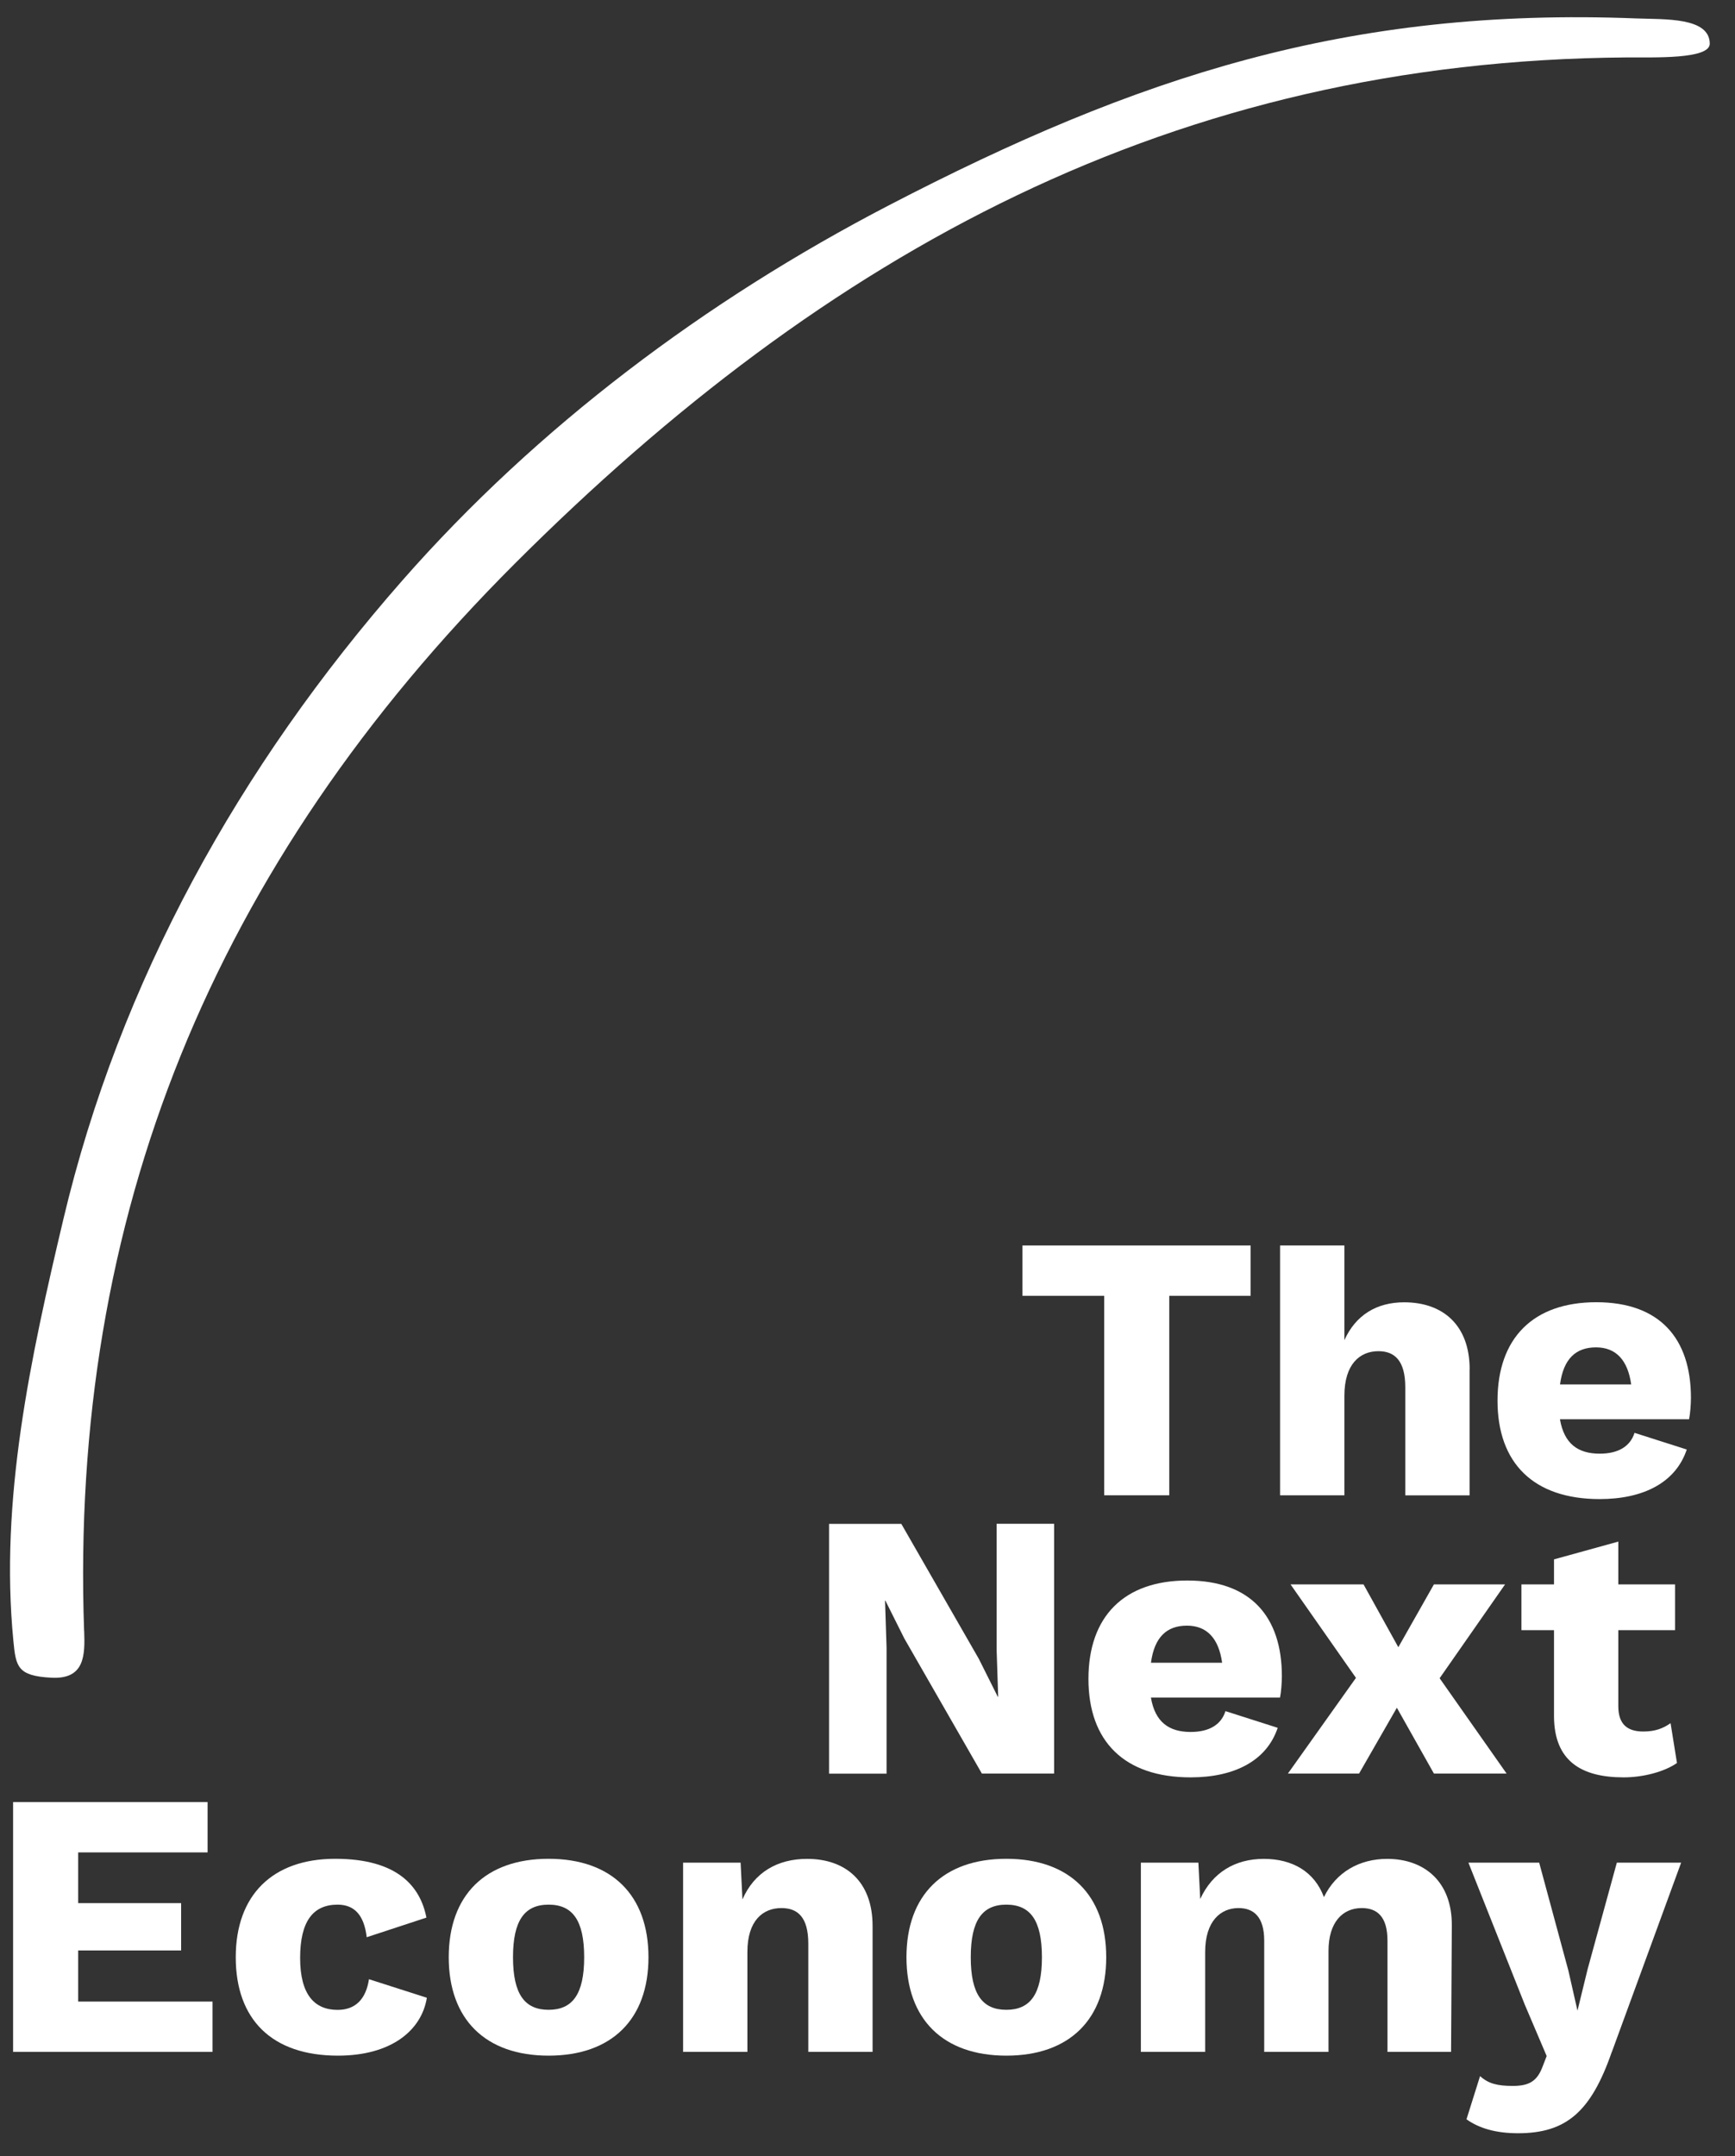
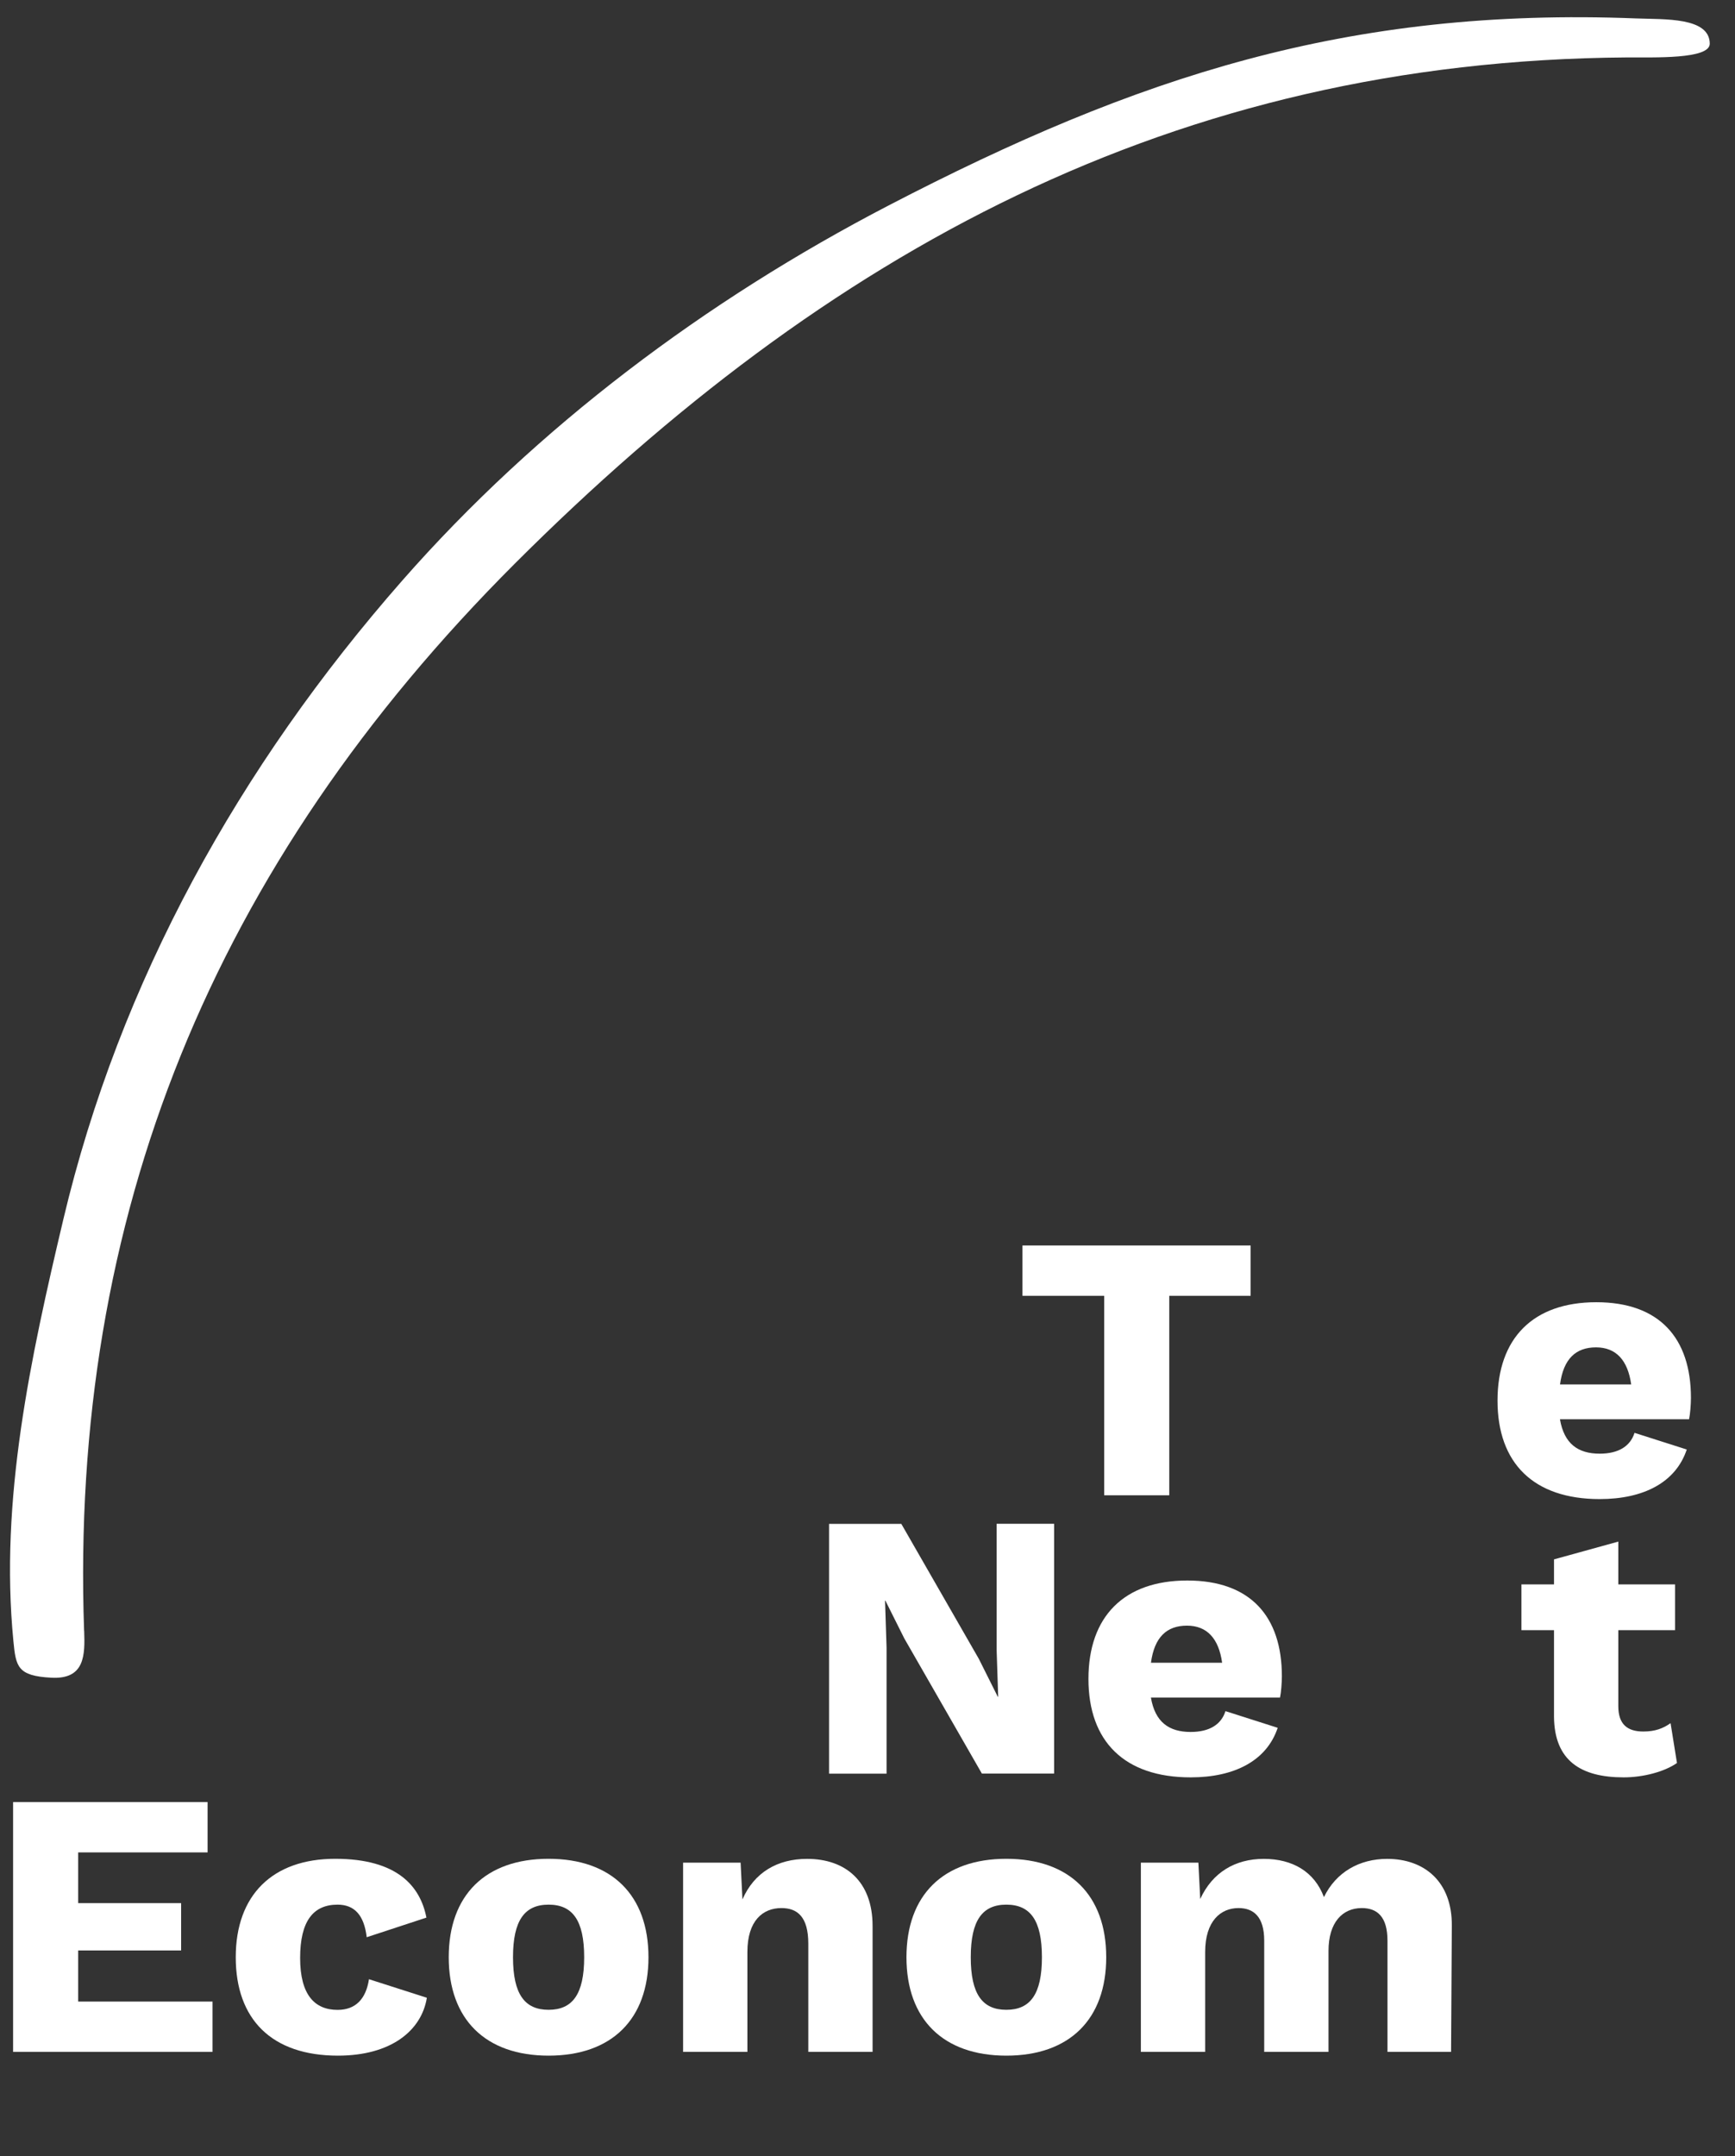
<svg xmlns="http://www.w3.org/2000/svg" width="66" height="82" viewBox="0 0 66 82" fill="none">
  <rect x="0" y="0" width="66" height="82" fill="#333333" stroke="none" />
  <g clip-path="url(#clip0_36_490)">
    <path d="M47.574 49.283H44.479V56.87H42.004V49.283H38.895V47.369H47.574V49.283Z" fill="white" />
-     <path d="M55.903 52.078V56.873H53.457V52.757C53.457 51.735 53.04 51.389 52.436 51.389C51.731 51.389 51.141 51.879 51.141 53.086V56.87H48.695V47.369H51.141V50.969C51.572 50.017 52.365 49.53 53.416 49.53C54.899 49.53 55.906 50.408 55.906 52.078H55.903Z" fill="white" />
    <path d="M64.25 53.978H59.341C59.5 54.914 60.031 55.287 60.853 55.287C61.573 55.287 62.019 55 62.178 54.495L64.165 55.129C63.748 56.38 62.524 57.014 60.853 57.014C58.334 57.014 56.966 55.645 56.966 53.27C56.966 50.895 58.32 49.527 60.724 49.527C63.129 49.527 64.324 50.895 64.324 53.167C64.324 53.411 64.294 53.787 64.253 53.975L64.25 53.978ZM59.344 52.654H62.051C61.922 51.732 61.476 51.244 60.712 51.244C59.949 51.244 59.473 51.676 59.344 52.654Z" fill="white" />
    <path d="M40.099 67.454H37.351L34.401 62.316L33.681 60.877H33.667L33.725 62.662V67.457H31.538V57.956H34.286L37.237 63.094L37.956 64.532H37.971L37.912 62.747V57.953H40.099V67.454Z" fill="white" />
    <path d="M48.69 64.562H43.781C43.939 65.498 44.471 65.871 45.293 65.871C46.012 65.871 46.458 65.584 46.617 65.079L48.604 65.713C48.188 66.963 46.963 67.598 45.293 67.598C42.773 67.598 41.405 66.23 41.405 63.854C41.405 61.479 42.759 60.111 45.163 60.111C47.568 60.111 48.763 61.479 48.763 63.752C48.763 63.995 48.734 64.371 48.693 64.559L48.69 64.562ZM43.783 63.238H46.49C46.361 62.316 45.915 61.828 45.152 61.828C44.388 61.828 43.913 62.26 43.783 63.238Z" fill="white" />
-     <path d="M54.547 67.454L53.137 64.95L51.699 67.454H48.992L51.581 63.814L49.092 60.258H51.869L53.193 62.648L54.547 60.258H57.254L54.764 63.828L57.312 67.454H54.55H54.547Z" fill="white" />
    <path d="M63.792 67.052C63.317 67.384 62.512 67.598 61.764 67.598C60.137 67.598 59.13 66.964 59.115 65.296V61.999H57.876V60.258H59.115V59.307L61.561 58.631V60.258H63.719V61.999H61.561V64.891C61.561 65.581 61.907 65.854 62.512 65.854C62.959 65.854 63.261 65.739 63.549 65.537L63.792 67.049V67.052Z" fill="white" />
    <path d="M8.085 76.125V78.039H0.498V68.538H7.897V70.452H2.973V72.381H6.89V74.181H2.973V76.125H8.082H8.085Z" fill="white" />
    <path d="M16.226 72.93L13.95 73.678C13.851 72.844 13.489 72.439 12.841 72.439C11.919 72.439 11.417 73.059 11.417 74.468C11.417 75.877 11.977 76.441 12.841 76.441C13.531 76.441 13.921 76.024 14.036 75.275L16.238 75.98C16.035 77.234 14.869 78.182 12.855 78.182C10.336 78.182 8.968 76.799 8.968 74.439C8.968 72.078 10.366 70.695 12.752 70.695C15.139 70.695 15.991 71.761 16.22 72.927L16.226 72.93Z" fill="white" />
    <path d="M24.668 74.439C24.668 76.799 23.27 78.182 20.869 78.182C18.467 78.182 17.07 76.799 17.07 74.439C17.07 72.078 18.467 70.695 20.869 70.695C23.27 70.695 24.668 72.078 24.668 74.439ZM19.515 74.439C19.515 75.848 19.962 76.438 20.869 76.438C21.776 76.438 22.222 75.848 22.222 74.439C22.222 73.029 21.776 72.439 20.869 72.439C19.962 72.439 19.515 73.029 19.515 74.439Z" fill="white" />
    <path d="M33.193 73.244V78.038H30.748V73.922C30.748 72.9 30.331 72.569 29.726 72.569C29.021 72.569 28.431 73.044 28.431 74.239V78.038H25.985V70.842H28.173L28.243 72.24C28.689 71.218 29.567 70.698 30.703 70.698C32.186 70.698 33.193 71.576 33.193 73.247V73.244Z" fill="white" />
    <path d="M42.081 74.439C42.081 76.799 40.683 78.182 38.282 78.182C35.88 78.182 34.482 76.799 34.482 74.439C34.482 72.078 35.88 70.695 38.282 70.695C40.683 70.695 42.081 72.078 42.081 74.439ZM36.928 74.439C36.928 75.848 37.374 76.438 38.282 76.438C39.189 76.438 39.635 75.848 39.635 74.439C39.635 73.029 39.189 72.439 38.282 72.439C37.374 72.439 36.928 73.029 36.928 74.439Z" fill="white" />
    <path d="M55.228 73.244L55.199 78.038H52.78V73.808C52.78 72.9 52.392 72.569 51.802 72.569C51.068 72.569 50.537 73.115 50.537 74.195V78.038H48.091V73.808C48.091 72.9 47.689 72.569 47.113 72.569C46.438 72.569 45.845 73.059 45.845 74.239V78.038H43.399V70.842H45.587L45.657 72.225C46.118 71.218 46.981 70.698 48.076 70.698C49.171 70.698 50.005 71.189 50.363 72.152C50.824 71.2 51.717 70.698 52.768 70.698C54.18 70.698 55.243 71.561 55.228 73.247V73.244Z" fill="white" />
-     <path d="M61.314 78.038C60.521 80.326 59.573 81.133 57.744 81.133C56.91 81.133 56.261 80.945 55.786 80.602L56.302 78.96C56.62 79.248 56.966 79.333 57.541 79.333C58.117 79.333 58.449 79.189 58.663 78.643L58.836 78.197L58.002 76.239L55.859 70.842H58.551L59.661 74.944L60.008 76.471L60.395 74.888L61.505 70.842H63.951L61.317 78.038H61.314Z" fill="white" />
    <path d="M3.199 62.023C2.65 46.283 8.099 32.912 19.594 21.426C31.417 9.618 44.62 2.304 61.896 2.184C62.918 2.178 65.043 2.26 65.04 1.661C65.035 0.648 63.32 0.742 62.251 0.701C51.273 0.269 43.232 2.918 33.801 7.815C26.849 11.426 20.439 16.227 15.296 22.087C9.101 29.148 4.556 37.319 2.409 46.377C1.159 51.661 -0.016 57.037 0.51 62.416C0.604 63.391 0.665 63.74 1.951 63.808C3.237 63.878 3.234 62.939 3.202 62.023H3.199Z" fill="white" />
  </g>
  <defs>
    <clipPath id="clip0_36_490">
      <rect width="64.66" height="80.479" fill="white" transform="translate(0.38 0.654)" />
    </clipPath>
  </defs>
</svg>